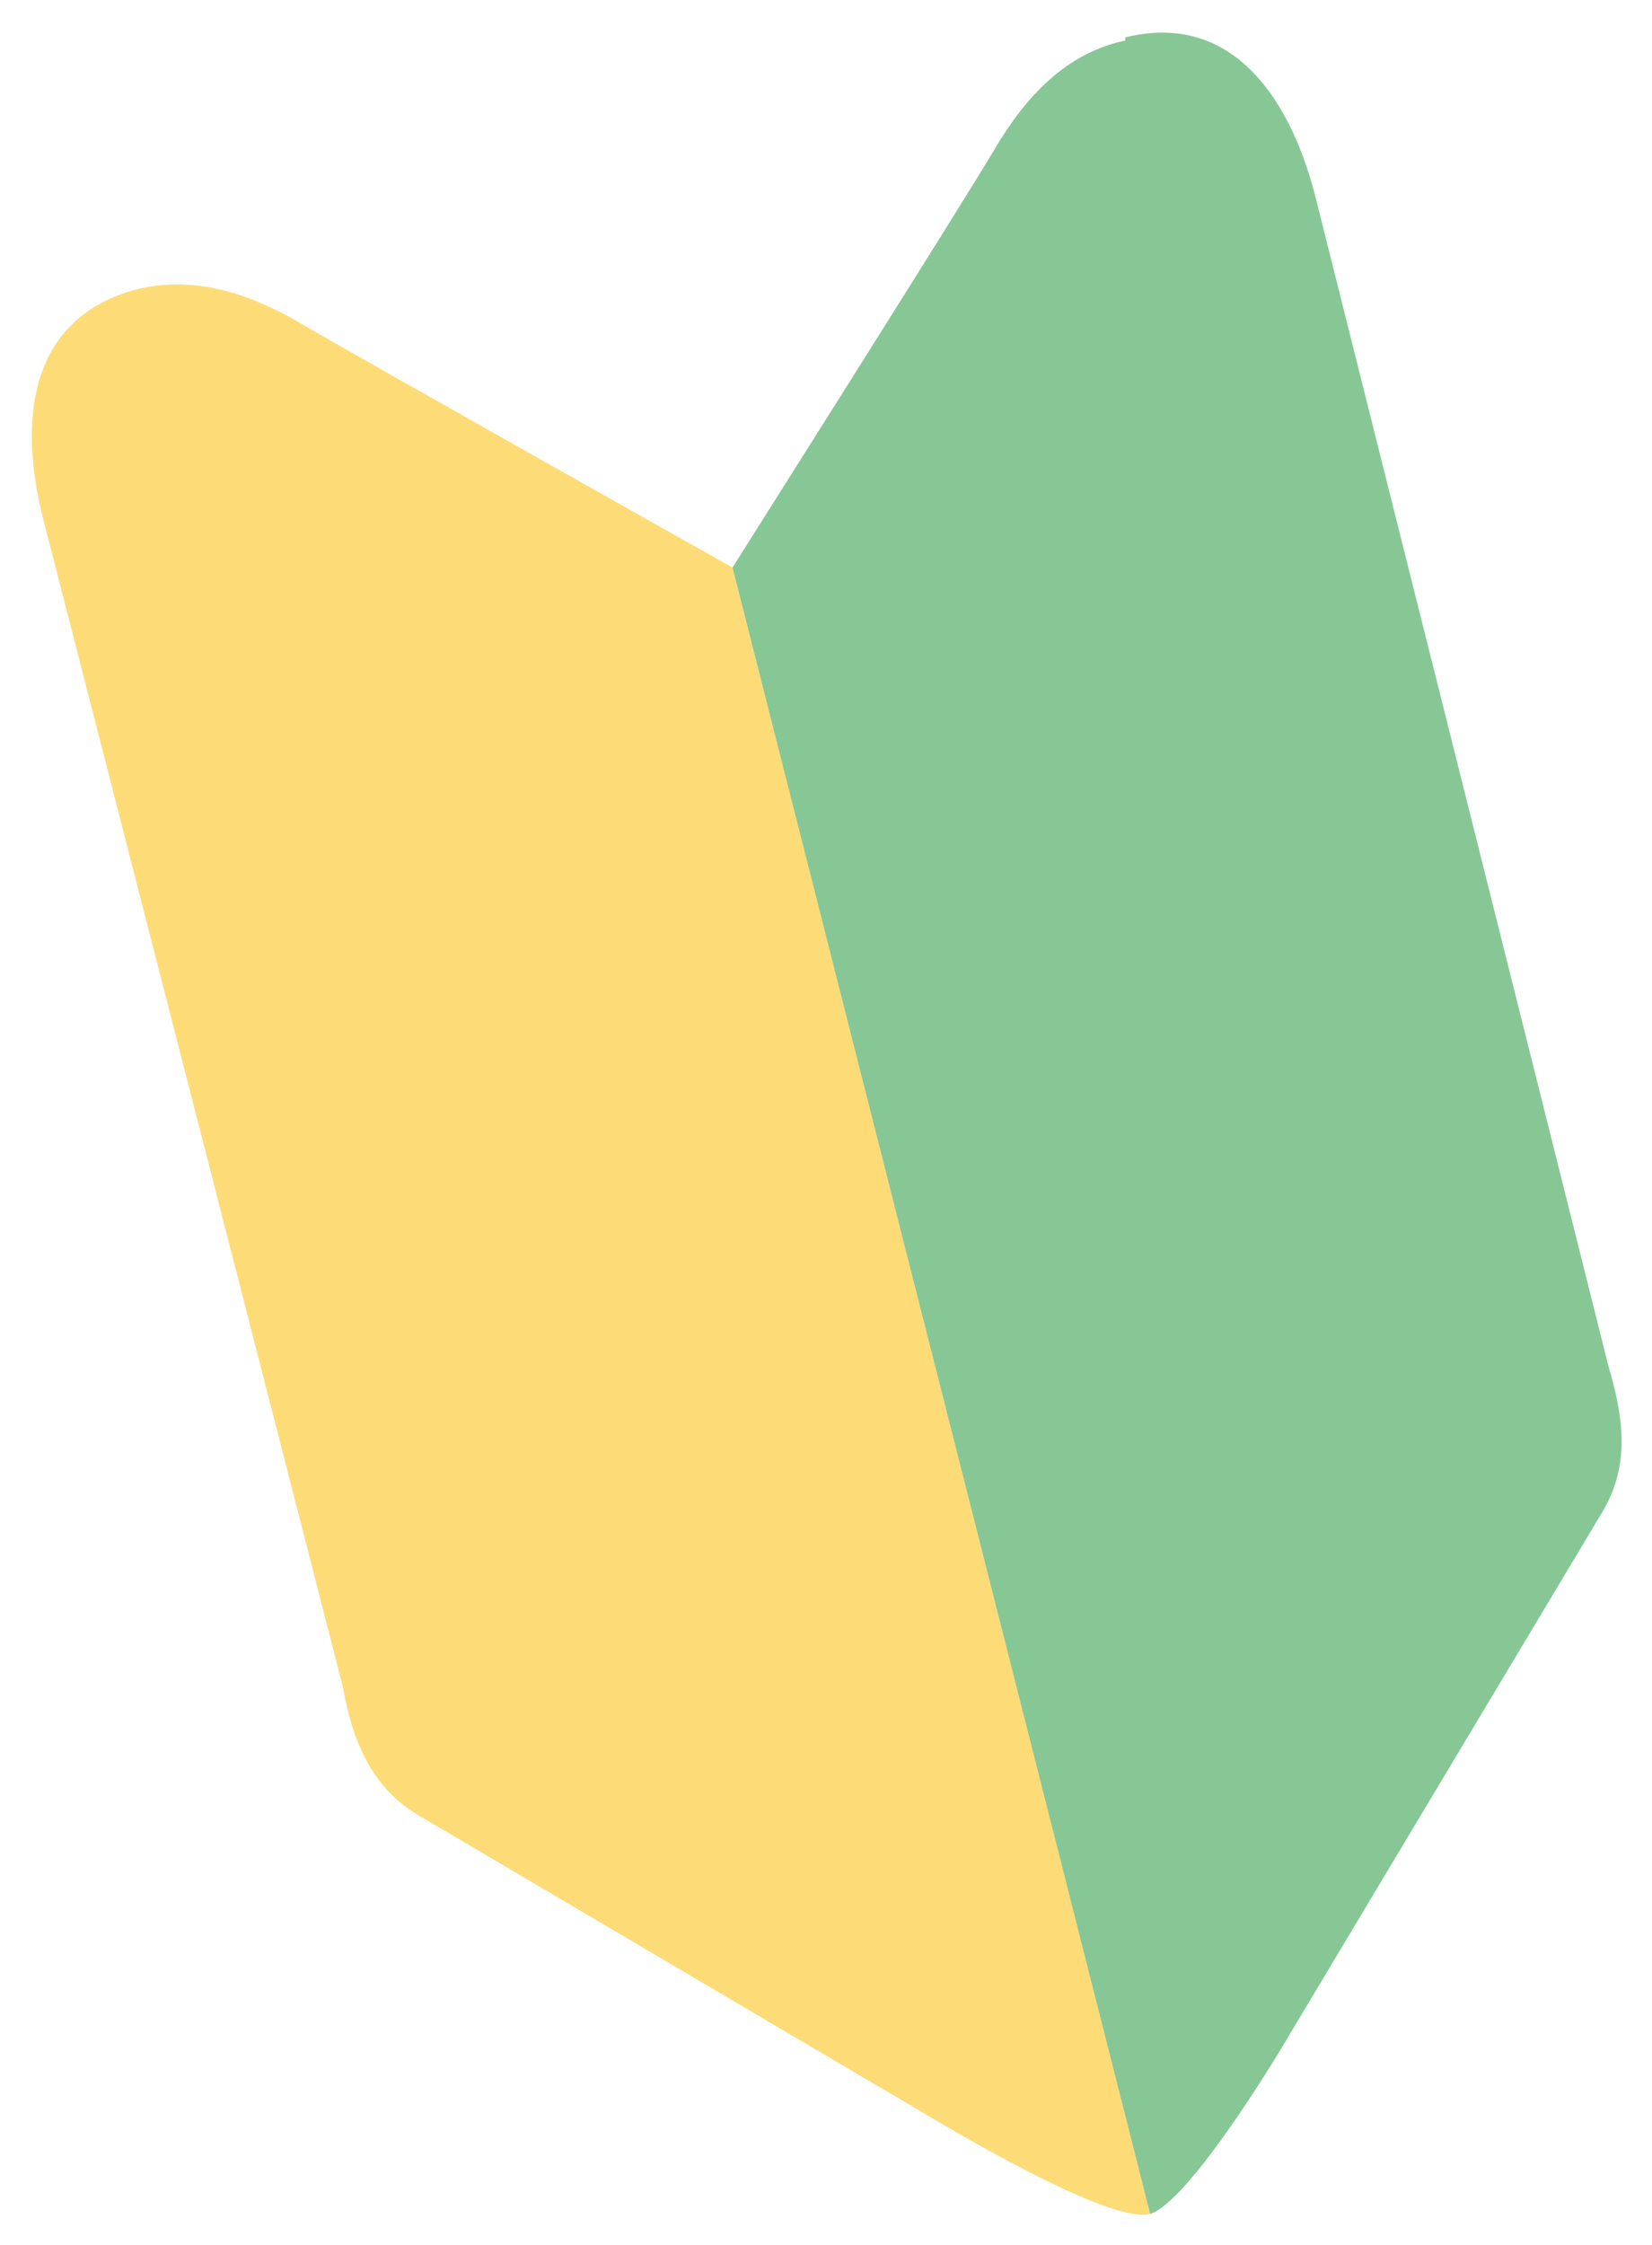
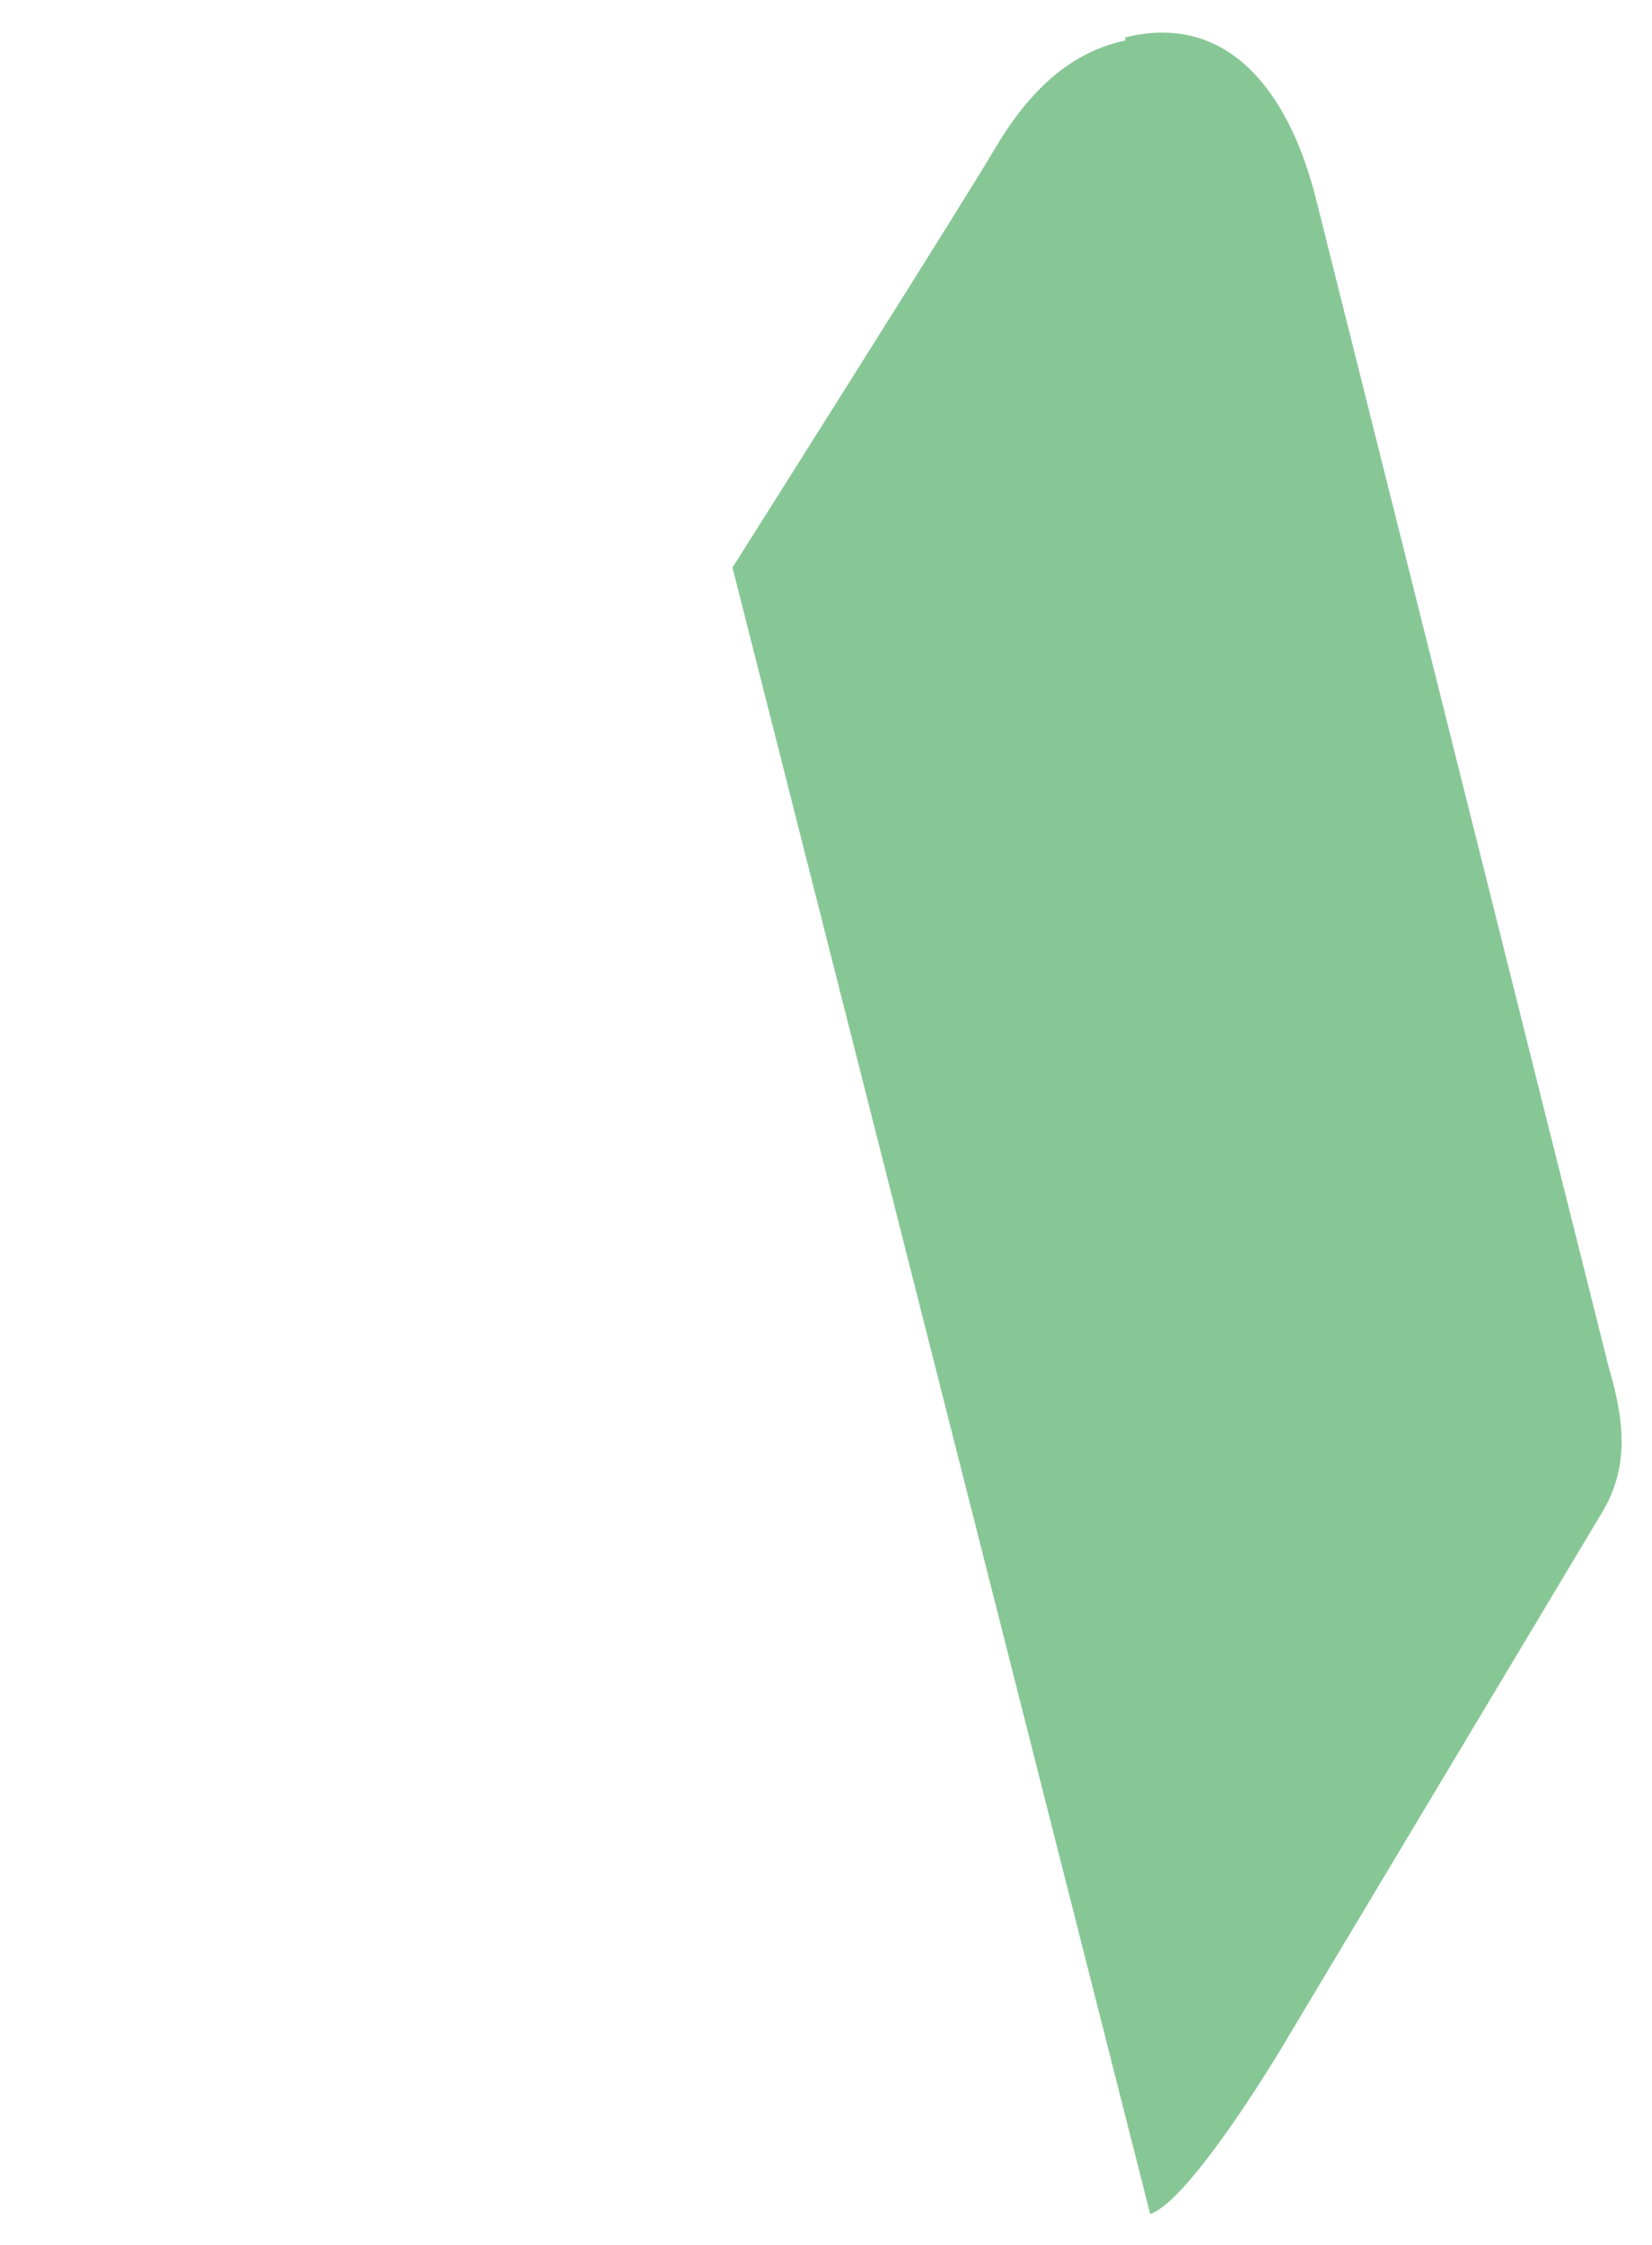
<svg xmlns="http://www.w3.org/2000/svg" version="1.1" viewBox="0 0 53 72">
  <defs>
    <style>
      .cls-1 {
        fill: #fddc78;
      }

      .cls-1, .cls-2 {
        fill-rule: evenodd;
      }

      .cls-2 {
        fill: #87c796;
      }
    </style>
  </defs>
  <g>
    <g id="_レイヤー_1" data-name="レイヤー_1">
      <g>
-         <path class="cls-1" d="M4.3,9.3c-3.2.9-3.8,3.9-2.9,7.4l9.6,37.4c.3,1.7.9,3.2,2.4,4.1l16.8,9.9c1.2.7,5.5,3.2,6.7,2.9l-13.4-52.8s-12.1-6.8-13.8-7.8-3.5-1.6-5.4-1.1Z" />
        <path class="cls-2" d="M36.1,1.2c3.2-.8,5.2,1.6,6.1,5.1l9.4,37.5c.5,1.7.7,3.2-.2,4.7l-10,16.7c-.7,1.2-3.3,5.4-4.5,5.8l-13.4-52.8s7.4-11.7,8.4-13.4,2.3-3.1,4.2-3.5Z" />
      </g>
    </g>
  </g>
</svg>